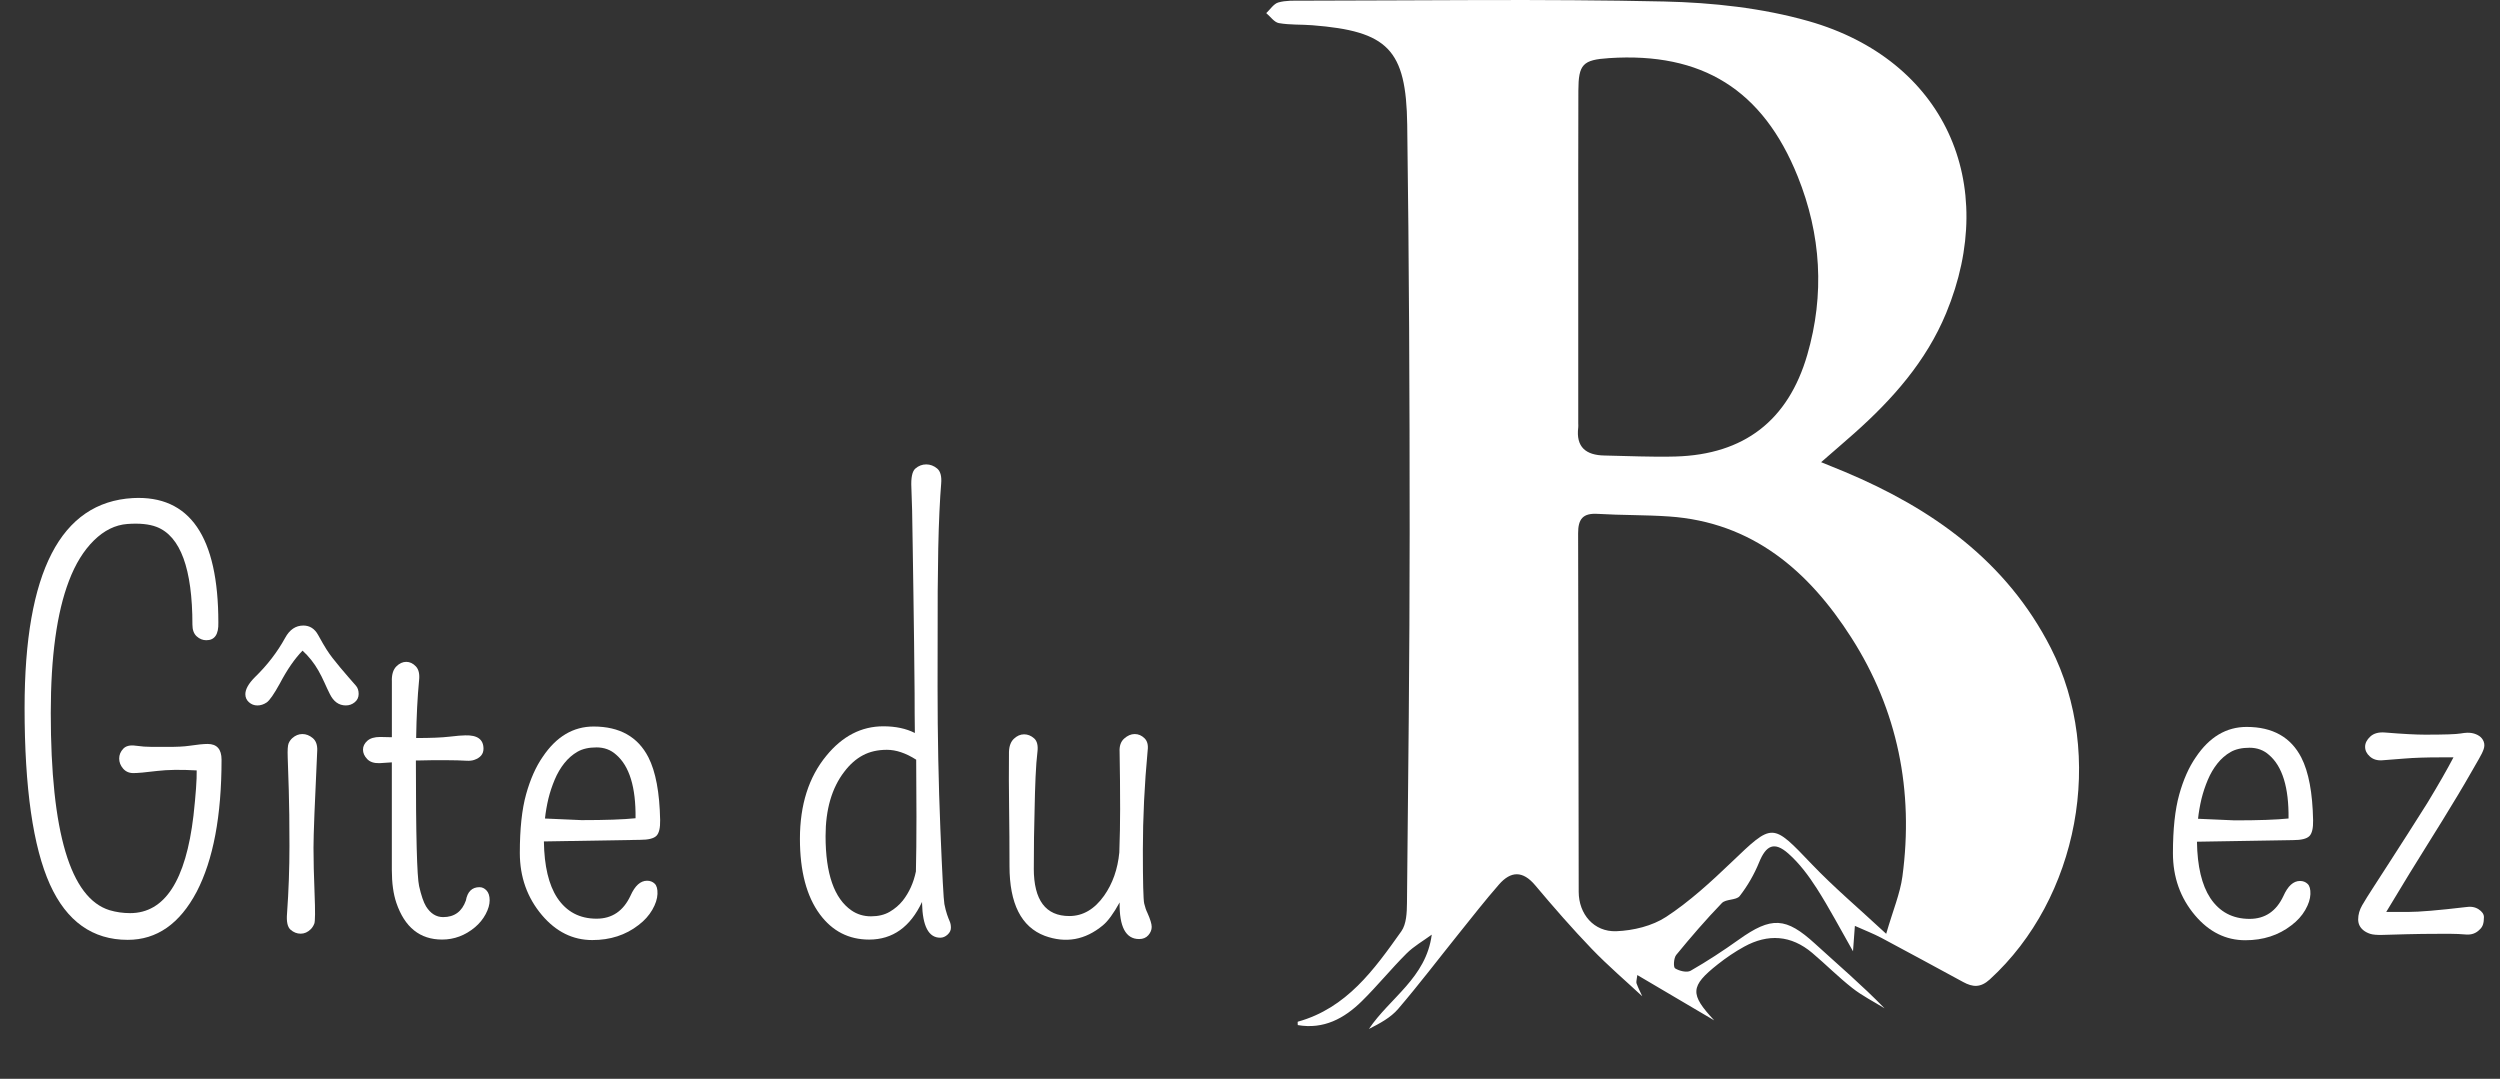
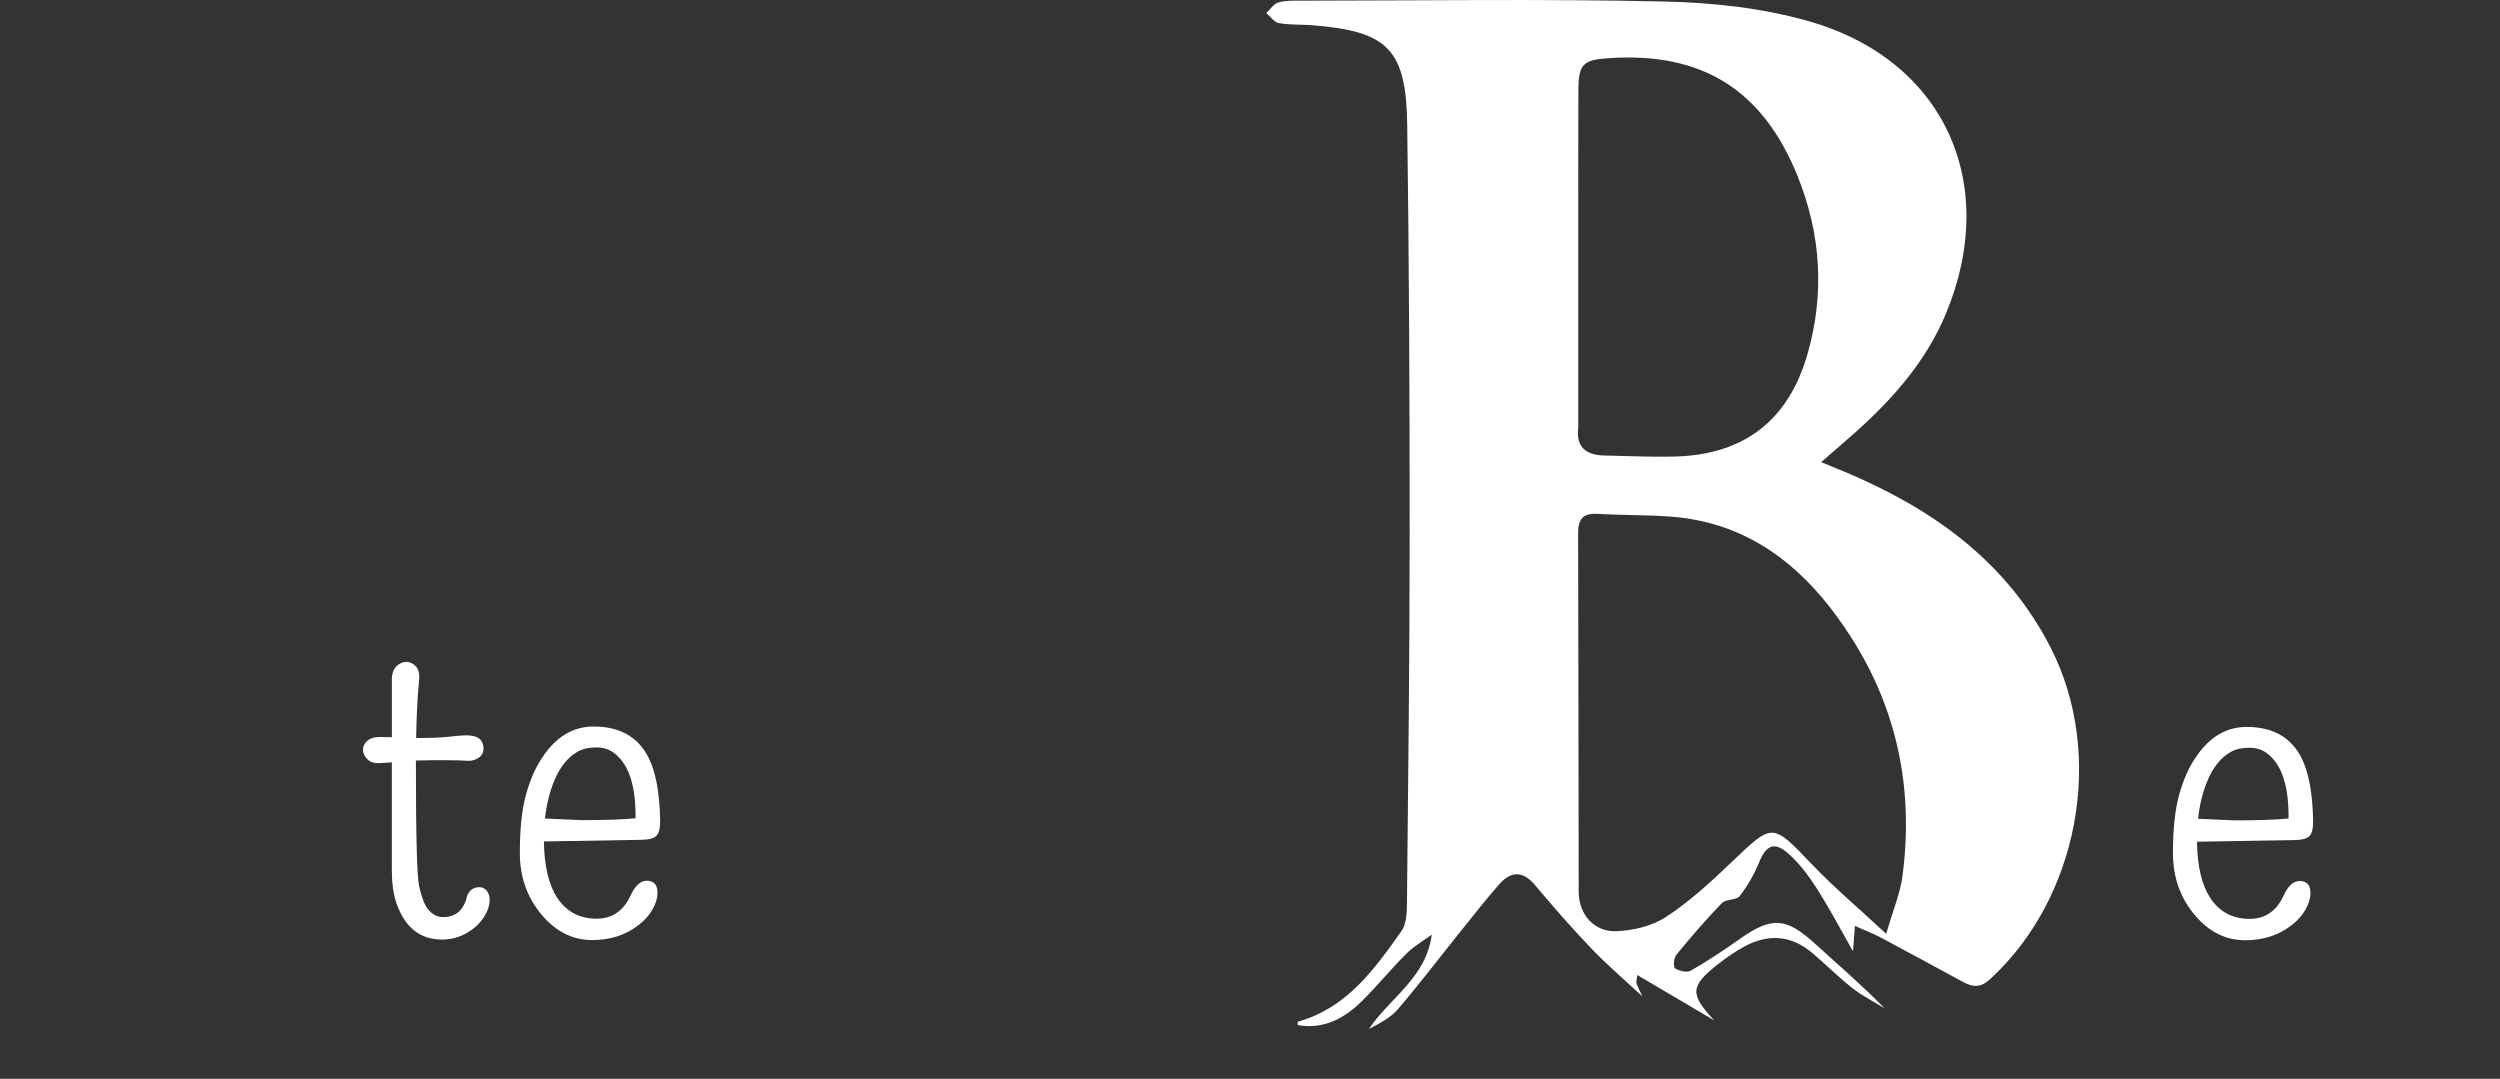
<svg xmlns="http://www.w3.org/2000/svg" id="Calque_1" viewBox="0 0 1330.54 574.16">
  <rect x="0" y="0" width="1330.54" height="574.16" fill="#333333" stroke="none" />
  <defs>
    <style>.cls-1{fill:#fff;}</style>
  </defs>
  <path class="cls-1" d="M871.4,518.96c-.26,2.46-.72,3.6-.4,4.45.96,2.59,2.23,5.06,3.03,6.82-8.58-7.99-18.18-16.18-26.89-25.23-10.46-10.88-20.39-22.3-30.11-33.86-6.61-7.86-12.98-7.58-19.25-.39-7.38,8.45-14.29,17.31-21.32,26.06-10.77,13.4-21.18,27.12-32.36,40.17-3.96,4.63-9.74,7.7-15.54,10.65,11.15-16.6,30.44-27.19,33.44-50.19-4.52,3.32-9.53,6.14-13.45,10.06-8.2,8.18-15.53,17.23-23.78,25.36-9.34,9.19-20.27,15.1-34.08,12.71,0-.7-.13-1.76.02-1.8,26.03-7.24,40.65-27.76,55.1-48.12,2.71-3.82,2.95-9.95,3-15.03.65-65.7,1.42-131.4,1.43-197.11.01-72.38-.32-144.76-1.3-217.13-.54-40.22-10.4-49.78-50.46-52.94-5.95-.47-12.01-.11-17.85-1.14-2.48-.44-4.49-3.47-6.72-5.32,2.12-1.97,3.95-4.96,6.43-5.67,3.95-1.13,8.33-.95,12.53-.95,64.28-.05,128.58-.99,192.83.44,25.73.58,52.2,3.44,76.85,10.45,72.05,20.5,101.96,86.1,73.19,155.47-10.63,25.63-28.47,45.74-48.87,63.89-5.47,4.86-11.03,9.61-17.65,15.37,4.98,2.03,8.78,3.53,12.54,5.11,46.58,19.57,86.14,47.53,109.73,93.8,29.09,57.08,14.68,133.29-32.49,176.37-4.97,4.54-9.12,4.12-14.13,1.41-14.52-7.84-28.99-15.78-43.56-23.52-4.14-2.2-8.55-3.89-14.12-6.38-.38,5.17-.62,8.47-.99,13.52-6.86-12.02-12.61-23.03-19.28-33.45-4.3-6.72-9.25-13.38-15.19-18.61-7.44-6.55-11.81-4.34-15.5,4.73-2.59,6.36-6.14,12.53-10.34,17.94-1.79,2.3-7.33,1.5-9.48,3.73-8.52,8.82-16.53,18.14-24.31,27.62-1.32,1.61-1.59,6.5-.6,7.12,2.23,1.41,6.29,2.41,8.29,1.27,8.8-5.04,17.32-10.63,25.58-16.52,17.47-12.46,25.13-12.02,40.66,2.17,12.3,11.24,25,22.06,36.97,34.36-5.74-3.55-11.86-6.63-17.13-10.77-7.45-5.84-14.15-12.62-21.39-18.74-11.23-9.48-23.52-10.28-36.22-3.3-4.9,2.69-9.59,5.88-13.98,9.35-14.91,11.79-14.94,15.91-1.94,29.88-13.35-7.87-26.7-15.74-40.91-24.12ZM1003.86,497c3.64-12.59,7.41-21.41,8.64-30.56,6.08-45.5-2.46-88.42-27.19-127.1-22.63-35.41-52.56-61.42-97.07-64.47-12.61-.87-25.29-.61-37.9-1.38-7.9-.49-10.47,2.74-10.44,10.38.22,63.6.14,127.2.31,190.8.03,11.84,8.1,21.38,20.01,20.94,9.03-.34,19.15-2.78,26.57-7.66,12.51-8.21,23.77-18.56,34.64-28.96,22.23-21.25,21.65-21.19,42.91,1.03,11.73,12.27,24.78,23.28,39.54,36.99ZM839.97,137.85c0,29.16,0,58.32,0,87.48,0,.7.08,1.41,0,2.11-1.32,10.55,4.12,14.82,13.94,14.99,12.64.22,25.29.9,37.92.53,36.34-1.07,59.86-19.1,70.03-54.11,9.33-32.13,7.37-64.01-5.1-94.98-18.57-46.14-50.89-66.19-100.38-62.94-13.97.92-16.3,3.2-16.35,17.36-.12,29.86-.04,59.72-.05,89.58Z" />
-   <path class="cls-1" d="M116.21,331.35c.19,6.26-1.94,9.39-6.4,9.39-1.9,0-3.6-.69-5.12-2.06-1.52-1.37-2.28-3.44-2.28-6.19,0-29.78-6.35-47.13-19.06-52.06-3.98-1.52-9.17-2.04-15.58-1.56-6.4.48-12.33,3.39-17.78,8.75-5.45,5.36-9.89,12.54-13.3,21.55-6.45,16.88-9.67,40.3-9.67,70.27,0,63.54,10.43,98.53,31.29,104.98,3.51,1.04,7.16,1.56,10.95,1.56,18.4,0,29.63-17.3,33.71-51.92,1.23-11.19,1.8-19.2,1.71-24.04-8.44-.47-15.46-.38-21.05.29-6.17.76-10.38,1.14-12.66,1.14s-4.1-.8-5.48-2.42c-1.38-1.61-2.06-3.39-2.06-5.33s.71-3.67,2.13-5.19c1.42-1.52,3.63-2.06,6.61-1.64,2.99.43,5.95.64,8.89.64h8.25c4.93,0,8.68-.19,11.24-.57,4.46-.66,7.77-1,9.96-1,4.93,0,7.4,2.8,7.4,8.39,0,29.87-4.41,53.29-13.23,70.27-9.01,17.07-21.24,25.6-36.7,25.6-18.68,0-32.48-9.81-41.39-29.44-9.01-20.01-13.51-51.35-13.51-94.02,0-72.26,19.2-109.48,57.61-111.66,30.34-1.61,45.52,20.48,45.52,66.29Z" />
-   <path class="cls-1" d="M177.16,350.41c1.18,1.52,2.46,3.11,3.84,4.76,1.37,1.66,2.89,3.44,4.55,5.33,1.66,1.9,2.96,3.39,3.91,4.48.95,1.09,1.42,2.54,1.42,4.34s-.69,3.27-2.06,4.41c-1.38,1.14-2.96,1.71-4.77,1.71-3.7,0-6.54-2.04-8.53-6.12-.95-1.9-1.9-3.91-2.84-6.04-.95-2.13-2.04-4.29-3.27-6.47-2.28-3.98-5.07-7.49-8.39-10.53-4.17,4.27-8.2,10.1-12.09,17.5-3.13,5.69-5.48,9.06-7.04,10.1-1.56,1.04-3.2,1.57-4.91,1.57s-3.2-.57-4.48-1.71c-1.28-1.14-1.92-2.56-1.92-4.27,0-2.65,1.71-5.69,5.12-9.1,6.54-6.35,11.9-13.32,16.07-20.91,2.37-4.36,5.59-6.54,9.67-6.54,3.41,0,6.05,1.68,7.89,5.05,1.85,3.37,3.32,5.9,4.41,7.61,1.09,1.71,2.23,3.32,3.41,4.84ZM168.84,399.34c-1.33,27.88-1.99,45.14-1.99,51.78s.19,14.75.57,24.32c.38,9.58.33,14.96-.14,16.14-.48,1.19-1.09,2.16-1.85,2.92-1.61,1.61-3.41,2.42-5.4,2.42s-3.79-.71-5.41-2.13c-1.61-1.42-2.23-4.31-1.85-8.68.85-11.85,1.28-23.83,1.28-35.92s-.12-21.98-.36-29.66c-.24-7.68-.43-13.49-.57-17.42-.14-3.93.02-6.45.5-7.54.47-1.09,1.14-2.01,1.99-2.77,1.61-1.42,3.39-2.13,5.33-2.13s3.77.71,5.48,2.13c1.71,1.42,2.51,3.6,2.42,6.54Z" />
  <path class="cls-1" d="M208.53,362.07c0-3.32.8-5.78,2.42-7.4,1.61-1.61,3.36-2.42,5.26-2.42s3.6.81,5.12,2.42c1.52,1.61,2.08,4.08,1.71,7.4-.85,8.82-1.38,19.06-1.56,30.72,7.77,0,13.66-.24,17.64-.71,3.98-.47,6.83-.71,8.53-.71,6.45-.19,9.67,2.18,9.67,7.11,0,2.84-1.66,4.84-4.98,5.97-1.14.38-2.47.52-3.98.43-1.52-.09-3.15-.17-4.91-.21-1.76-.05-3.48-.07-5.19-.07h-8.46c-2.7,0-5.1.05-7.18.14h-1.28v.43c0,39.26.57,61.4,1.71,66.43,1.14,5.03,2.37,8.63,3.7,10.81,2.37,3.79,5.41,5.69,9.1,5.69,5.97,0,10-2.94,12.09-8.82.85-4.74,3.27-7.11,7.25-7.11,1.42,0,2.68.59,3.77,1.78,1.09,1.19,1.64,2.92,1.64,5.19s-.71,4.74-2.13,7.4c-1.42,2.66-3.32,4.98-5.69,6.97-5.22,4.36-11.05,6.54-17.5,6.54-11.76,0-19.87-6.49-24.32-19.49-1.61-4.74-2.42-10.57-2.42-17.5v-57.32c-1.99.09-4.17.24-6.54.43-2.94.09-5.15-.64-6.61-2.21-1.47-1.56-2.2-3.22-2.2-4.98s.76-3.32,2.28-4.69c1.52-1.37,3.79-2.06,6.83-2.06l6.26.14v-30.3Z" />
  <path class="cls-1" d="M289.47,447.84c.19,13.09,2.56,23.09,7.11,30.01,4.93,7.4,11.9,11.09,20.91,11.09,8.25,0,14.27-4.08,18.07-12.23,2.37-5.31,5.31-7.97,8.82-7.97,1.61,0,2.96.52,4.05,1.56,1.09,1.04,1.59,2.87,1.49,5.48-.09,2.61-1.02,5.43-2.77,8.46-1.76,3.04-4.2,5.74-7.33,8.11-6.83,5.31-15.03,7.97-24.61,7.97-10.34,0-19.25-4.41-26.74-13.23-7.87-9.29-11.81-20.34-11.81-33.14s1.11-23.21,3.34-31.22c2.23-8.01,5.19-14.67,8.89-19.99,7.21-10.71,16.22-16.07,27.03-16.07,13.84,0,23.56,5.46,29.16,16.36,3.89,7.59,5.97,18.73,6.26,33.43.09,4.17-.57,6.97-1.99,8.39s-4.32,2.13-8.68,2.13l-51.21.85ZM338.25,435.47c.19-16.5-3.27-27.78-10.38-33.85-2.84-2.56-6.31-3.84-10.38-3.84s-7.45.76-10.1,2.28c-2.66,1.52-5,3.56-7.04,6.12-2.04,2.56-3.75,5.48-5.12,8.75-1.38,3.27-2.49,6.62-3.34,10.03-.85,3.61-1.47,7.16-1.85,10.67l19.49.85c12.71,0,22.28-.33,28.73-1Z" />
-   <path class="cls-1" d="M499.35,292.09c-.14,7.11-.24,14.63-.29,22.55-.05,7.92-.07,24.89-.07,50.92s.5,51.26,1.49,75.67c1,24.42,1.71,37.72,2.13,39.9.43,2.18.9,4.03,1.42,5.55.52,1.52,1,2.75,1.42,3.7.43.95.64,2.09.64,3.41s-.59,2.54-1.78,3.63c-1.19,1.09-2.49,1.64-3.91,1.64-6.17,0-9.39-6.12-9.67-18.35v-.71c-6.26,13.37-15.65,20.06-28.16,20.06-10.81,0-19.54-4.46-26.17-13.37-7.11-9.58-10.67-23-10.67-40.25,0-18.11,4.69-32.86,14.08-44.24,8.53-10.43,18.63-15.65,30.3-15.65,6.54,0,12.14,1.19,16.79,3.56-.1-6.83-.14-13.89-.14-21.19-.1-9.1-.19-18.18-.28-27.24-.1-9.05-.21-17.85-.36-26.39-.14-8.53-.26-16.55-.36-24.04-.19-15.65-.43-26.17-.71-31.58s.43-8.84,2.13-10.31c1.71-1.47,3.63-2.2,5.76-2.2s4.08.74,5.83,2.2c1.75,1.47,2.46,4.15,2.13,8.04-.33,3.89-.64,8.87-.92,14.94-.28,6.07-.5,12.66-.64,19.77ZM487.75,434.33l-.14-30.01c-5.5-3.51-10.69-5.26-15.58-5.26s-9.15.97-12.8,2.92c-3.65,1.94-6.95,4.86-9.89,8.75-6.64,8.63-9.96,20.06-9.96,34.28,0,20.01,4.6,33.19,13.8,39.54,3.03,2.09,6.49,3.13,10.38,3.13s7.21-.8,9.96-2.42c2.75-1.61,5.07-3.6,6.97-5.97,3.41-4.36,5.74-9.53,6.97-15.5.19-7.77.29-17.59.29-29.44Z" />
-   <path class="cls-1" d="M550.2,462.21c0,16.88,6.31,25.32,18.92,25.32,7.21,0,13.37-3.6,18.49-10.81,4.55-6.45,7.25-14.13,8.11-23.04.29-8.34.43-16.02.43-23.04,0-10.05-.09-20.2-.28-30.44-.19-3.13.62-5.5,2.42-7.11,1.8-1.61,3.67-2.42,5.62-2.42s3.67.74,5.19,2.21c1.52,1.47,2.08,3.63,1.71,6.47-1.71,18.3-2.56,35.97-2.56,52.99s.24,26.53.71,28.52c.47,1.99,1.04,3.65,1.71,4.98,1.52,3.41,2.28,5.9,2.28,7.47s-.59,3.04-1.78,4.41c-1.19,1.37-2.82,2.06-4.91,2.06-7.11,0-10.58-6.49-10.38-19.49-3.22,5.88-6.21,9.96-8.96,12.23-9.39,7.77-19.68,9.62-30.87,5.55-12.52-4.74-18.78-17.12-18.78-37.12,0-10.43-.07-20.72-.21-30.87-.14-10.15-.17-20.1-.07-29.87.09-3.13.97-5.48,2.63-7.04,1.66-1.56,3.46-2.35,5.41-2.35s3.72.71,5.33,2.13c1.61,1.42,2.2,3.84,1.78,7.25s-.76,7.87-1,13.37c-.24,5.5-.4,11.14-.5,16.93-.28,9.67-.43,20.25-.43,31.72Z" />
  <path class="cls-1" d="M1169.26,447.98c.19,13.07,2.56,23.07,7.1,29.98,4.92,7.39,11.89,11.08,20.89,11.08,8.24,0,14.25-4.07,18.04-12.22,2.37-5.3,5.3-7.96,8.81-7.96,1.61,0,2.96.52,4.05,1.56,1.09,1.04,1.58,2.87,1.49,5.47-.1,2.61-1.02,5.42-2.77,8.46-1.75,3.03-4.19,5.73-7.32,8.1-6.82,5.3-15.01,7.96-24.58,7.96-10.33,0-19.23-4.4-26.71-13.21-7.86-9.28-11.79-20.32-11.79-33.11s1.11-23.18,3.34-31.19c2.22-8,5.19-14.66,8.88-19.96,7.2-10.7,16.2-16.06,27-16.06,13.83,0,23.54,5.45,29.13,16.34,3.88,7.58,5.97,18.71,6.25,33.39.09,4.17-.57,6.96-1.99,8.38-1.42,1.42-4.31,2.13-8.67,2.13l-51.15.85ZM1218,435.62c.19-16.48-3.27-27.75-10.37-33.82-2.84-2.56-6.3-3.84-10.37-3.84s-7.44.76-10.09,2.27c-2.65,1.52-5,3.55-7.03,6.11-2.04,2.56-3.74,5.47-5.12,8.74-1.38,3.27-2.49,6.61-3.34,10.02-.85,3.6-1.47,7.15-1.85,10.66l19.47.85c12.69,0,22.26-.33,28.7-1Z" />
-   <path class="cls-1" d="M1319.52,391.71c1.09.76,1.87,1.75,2.34,2.98.47,1.23.47,2.56,0,3.98-.47,1.42-1.35,3.22-2.63,5.4-1.28,2.18-2.82,4.86-4.62,8.03-1.8,3.17-3.98,6.89-6.54,11.15s-5.28,8.74-8.17,13.43c-2.89,4.69-5.85,9.45-8.88,14.28-3.03,4.83-5.97,9.57-8.81,14.21-5.31,8.72-9.38,15.44-12.22,20.18h11.79c5.78,0,15.91-.85,30.41-2.56,2.75-.47,5.07-.09,6.96,1.14,1.89,1.23,2.84,2.63,2.84,4.19s-.17,2.87-.5,3.91c-.33,1.04-.92,1.94-1.78,2.7-1.9,1.99-4.31,2.86-7.25,2.63-2.94-.24-5.54-.36-7.82-.36h-7.1c-5.59,0-11.11.07-16.55.21-5.45.14-9.71.26-12.79.36-3.08.09-5.33-.1-6.75-.57s-2.61-1.09-3.55-1.85c-1.9-1.51-2.84-3.46-2.84-5.83,0-2.56.71-5.07,2.13-7.53,1.42-2.46,3.46-5.73,6.11-9.8,2.65-4.07,5.54-8.55,8.67-13.43,3.13-4.88,6.39-9.97,9.8-15.27,3.41-5.3,6.77-10.61,10.09-15.91,5.97-9.85,10.61-17.95,13.92-24.3h-7.1c-7.48,0-13.83.21-19.04.64-5.21.43-9.14.74-11.79.92-2.65.19-4.83-.47-6.54-1.99-1.71-1.51-2.56-3.24-2.56-5.19s.92-3.76,2.77-5.47c1.85-1.71,4.48-2.42,7.89-2.13,9.28.76,16.39,1.14,21.31,1.14,10.23,0,16.55-.21,18.97-.64,2.42-.43,4.38-.5,5.9-.21,1.51.28,2.82.81,3.91,1.56Z" />
</svg>